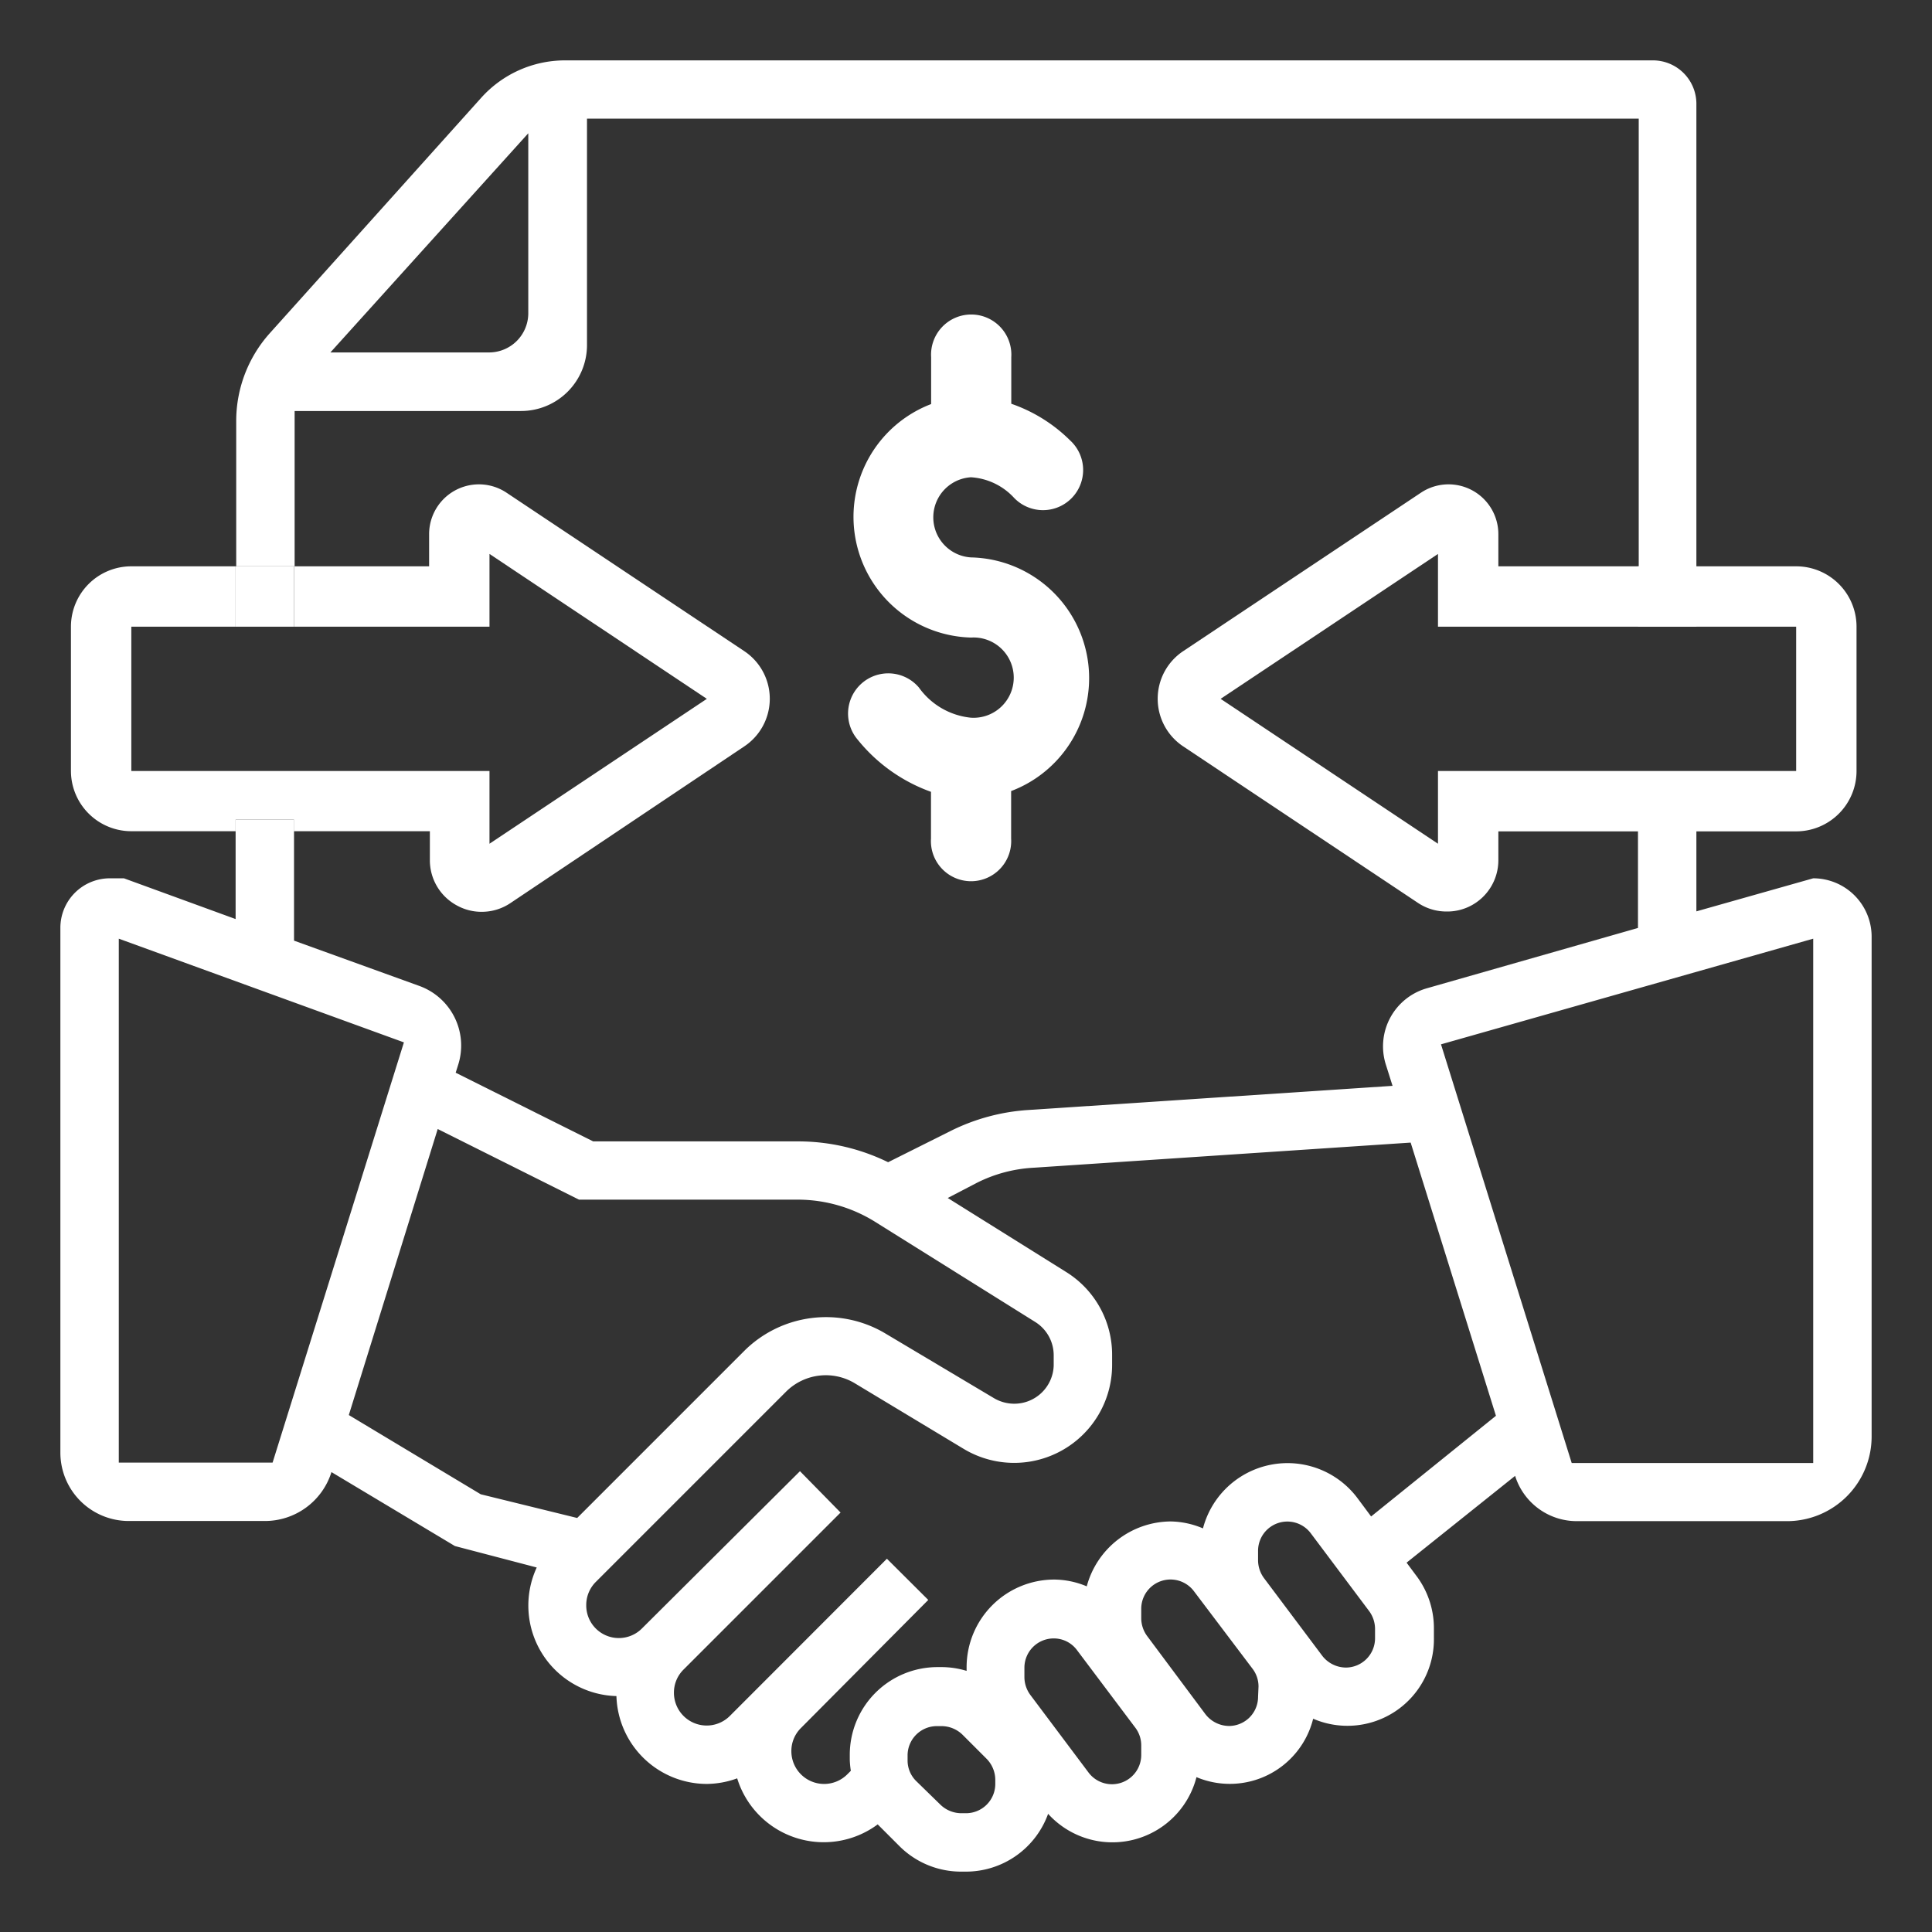
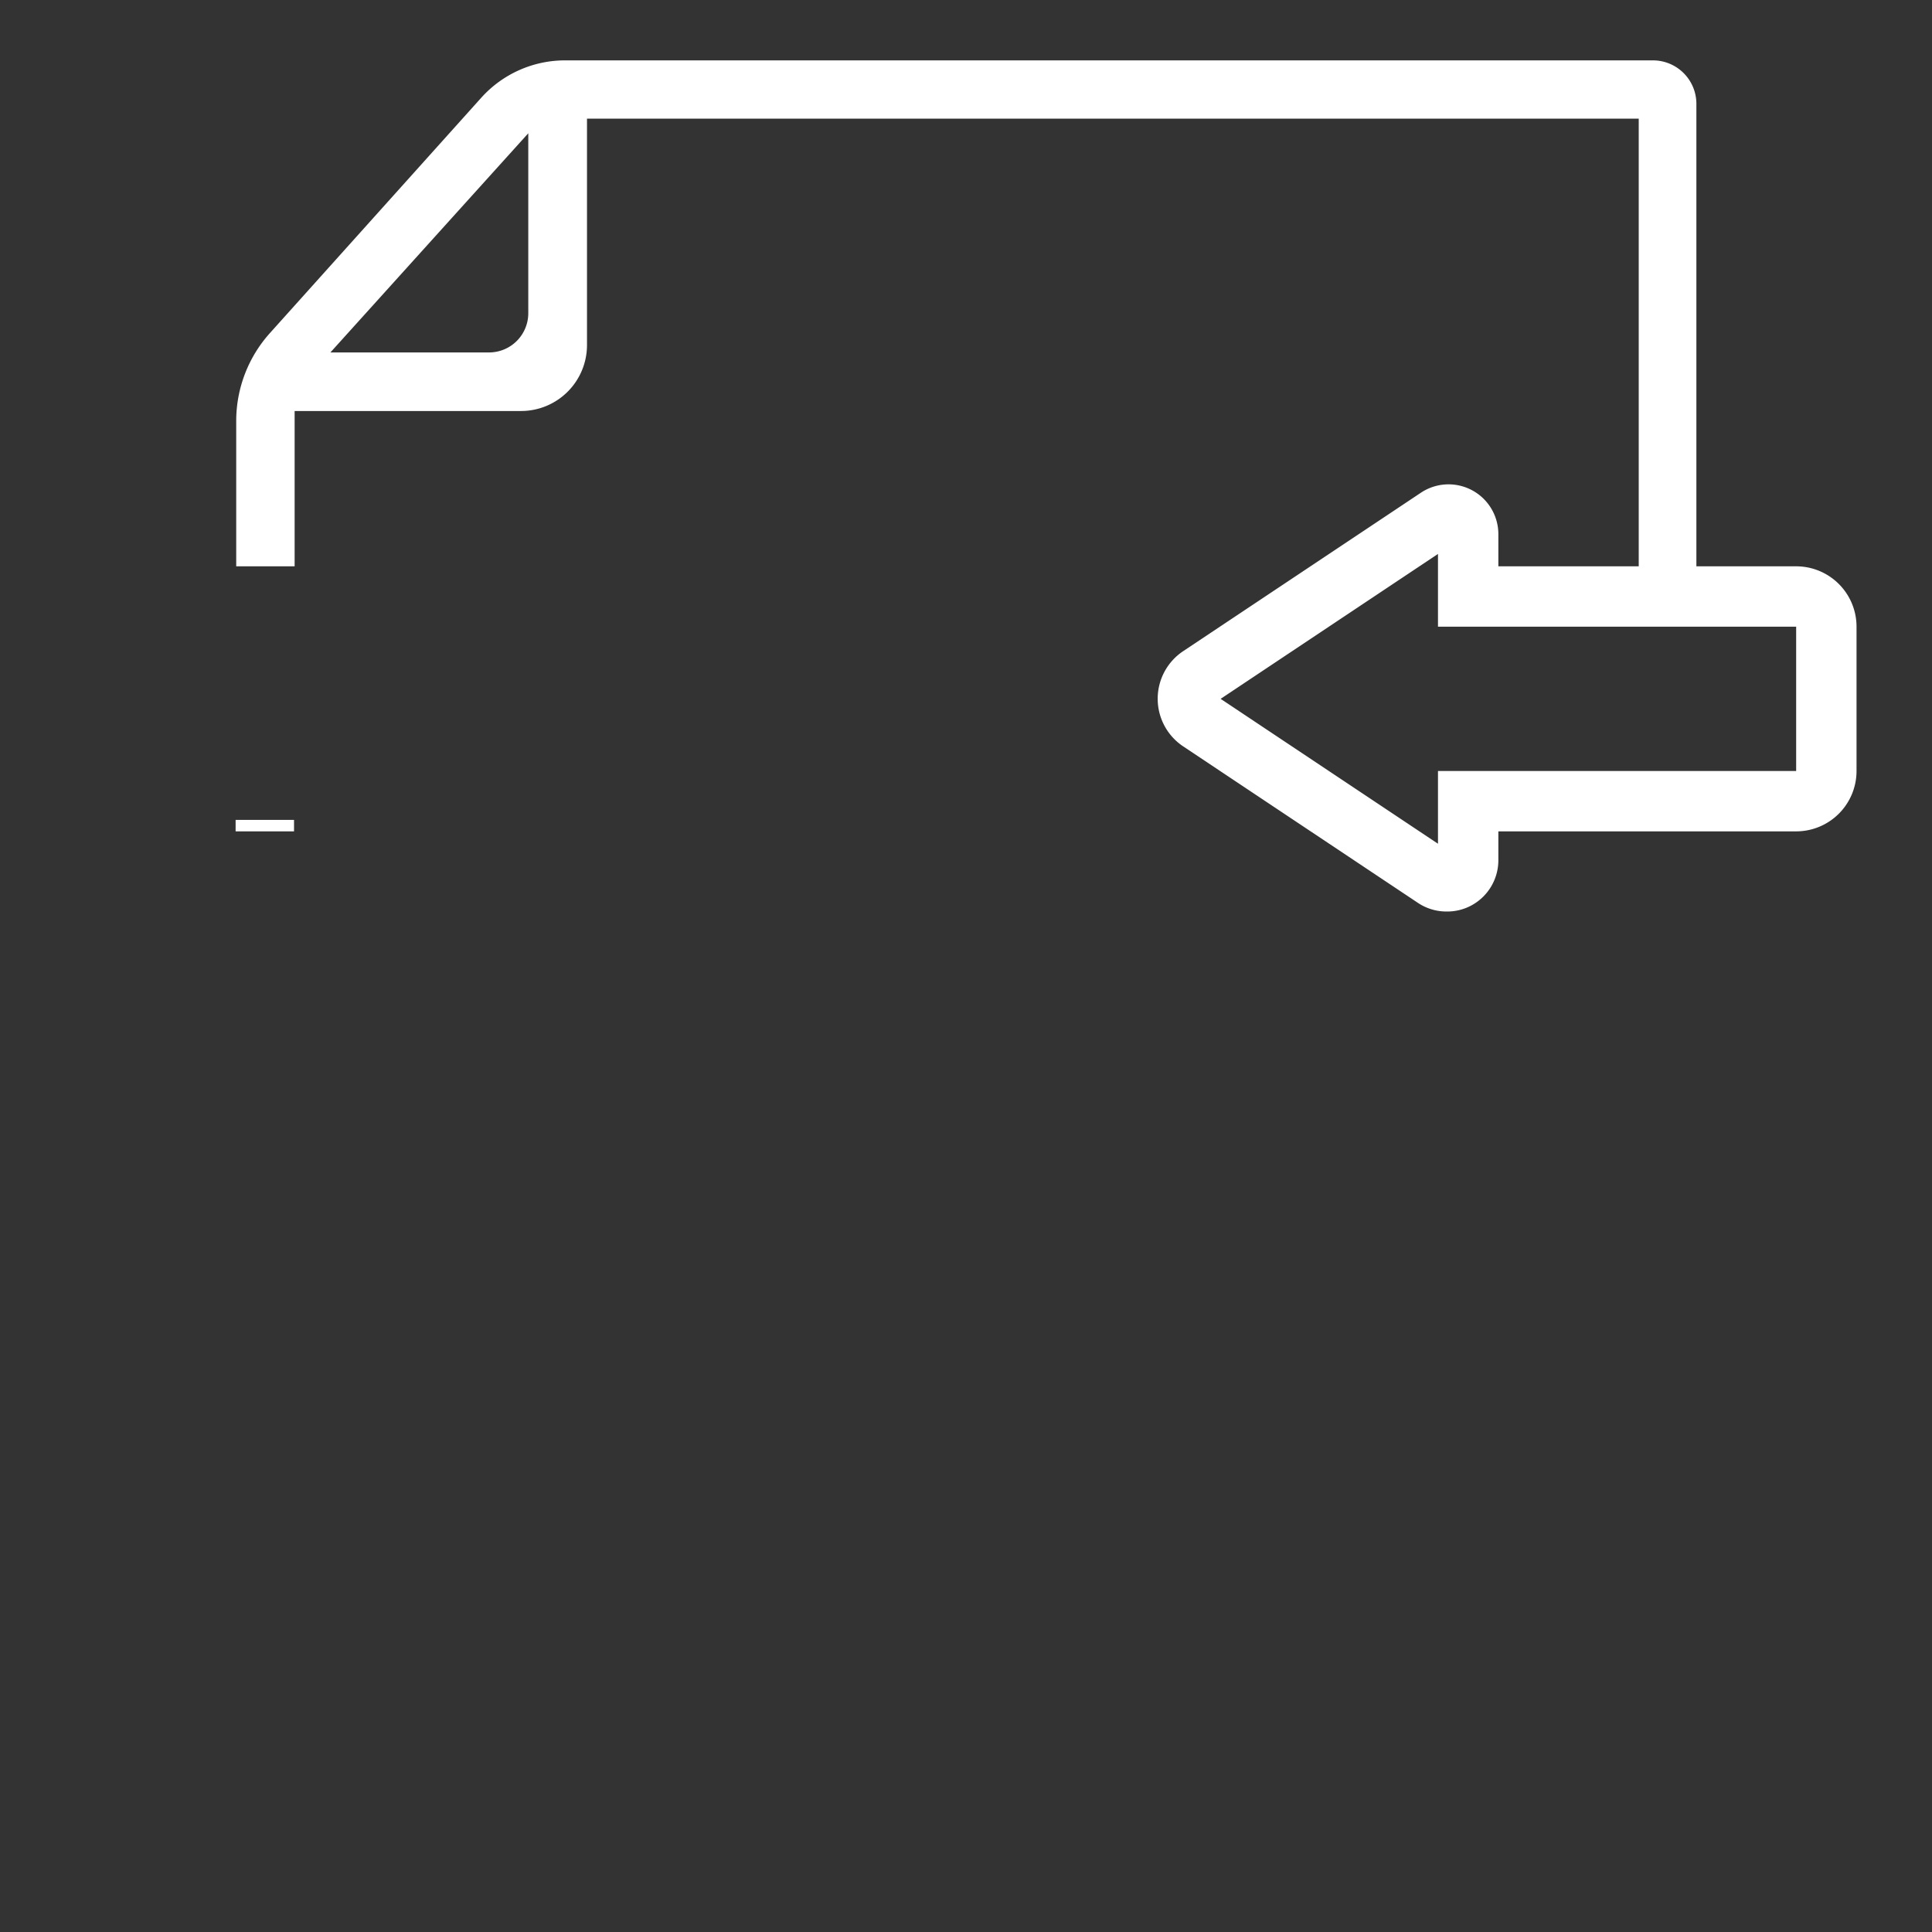
<svg xmlns="http://www.w3.org/2000/svg" id="圖層_1" data-name="圖層 1" viewBox="0 0 128 128">
  <rect x="0" y="0" width="128" height="128" fill="#333333" stroke="none" />
  <defs>
    <style>.cls-1{fill:#fff;}</style>
  </defs>
  <title>ic_step6_1</title>
-   <path class="cls-1" d="M108.52,37.52v4h3.87v-4Z" />
  <path class="cls-1" d="M15.61,54.32v.76h3.87v-.76Z" />
-   <rect class="cls-1" x="15.61" y="37.52" width="3.87" height="4" />
  <path class="cls-1" d="M119,37.52h-6.61V6.88A2.88,2.88,0,0,0,109.51,4H37.44a7.47,7.47,0,0,0-5.56,2.48l-14,15.59a8.71,8.71,0,0,0-2.23,5.81v9.64h3.87V27.23h15a4.37,4.37,0,0,0,4.37-4.37v-15h69.68V37.52H99.27V35.4a3.3,3.3,0,0,0-5.14-2.75L78.39,43.14a3.79,3.79,0,0,0,0,6.31L93.93,59.81a3.4,3.4,0,0,0,1.91.58A3.36,3.36,0,0,0,97.46,60a3.4,3.4,0,0,0,1.81-3V55.08H119a4,4,0,0,0,4-4V41.52A4,4,0,0,0,119,37.52ZM35,20.75a2.6,2.6,0,0,1-2.61,2.6H21.89L35,8.83Zm84,30.33H95.27V55.9l-14.4-9.6,14.4-9.6v4.82H119Z" />
-   <path class="cls-1" d="M32.43,41.52V36.7l14.4,9.6-14.4,9.6V51.08H8.7V41.52h6.91v-4H8.7a4,4,0,0,0-4,4v9.55a4,4,0,0,0,4,4h6.91v-.76h3.87v.76h9V57a3.4,3.4,0,0,0,1.81,3,3.36,3.36,0,0,0,1.62.41,3.4,3.4,0,0,0,1.91-.58L49.31,49.45a3.79,3.79,0,0,0,0-6.31L33.57,32.65a3.3,3.3,0,0,0-5.14,2.75v2.12H19.48v4Z" />
-   <path class="cls-1" d="M120.13,58.19l-7.74,2.19V54.32h-3.87v7.16l-14,4a4,4,0,0,0-2.72,5l.46,1.46-24.13,1.6A13.45,13.45,0,0,0,63,74.92L58.84,77a13.56,13.56,0,0,0-5.91-1.38H39.3l-9.11-4.55.17-.54a4.2,4.2,0,0,0-2.58-5.21l-8.3-3v-8H15.61v6.57l-7.4-2.7H7.28A3.28,3.28,0,0,0,4,61.47V96.24a4.53,4.53,0,0,0,4.54,4.53h9a4.62,4.62,0,0,0,4.42-3.24l8.18,4.9,5.42,1.42a6,6,0,0,0,5.28,8.52,6,6,0,0,0,6,5.82,6,6,0,0,0,2-.37,6,6,0,0,0,9.31,3.05l1.43,1.43a5.77,5.77,0,0,0,4.11,1.7H64a5.79,5.79,0,0,0,5.44-3.83,5.75,5.75,0,0,0,9.83-2.43A5.69,5.69,0,0,0,87,113.87a5.73,5.73,0,0,0,8-5.35v-.65a5.77,5.77,0,0,0-1.17-3.48l-.64-.86,7.19-5.75a4.28,4.28,0,0,0,4.07,3h14A5.61,5.61,0,0,0,124,95.16V62.06A3.87,3.87,0,0,0,120.13,58.19ZM18.06,96.9H7.87V62.19l18.89,6.87ZM31.85,99l-8.74-5.25L29,74.8l9.36,4.68H52.93A9.71,9.71,0,0,1,58.06,81l10.52,6.58a2.6,2.6,0,0,1,1.23,2.22v.67A2.61,2.61,0,0,1,67.19,93a2.65,2.65,0,0,1-1.34-.37L58.58,88.3a7.68,7.68,0,0,0-9.2,1.13L38.24,100.57Zm34.09,19.22A1.94,1.94,0,0,1,64,120.13h-.33a2,2,0,0,1-1.37-.57L60.7,118a1.91,1.91,0,0,1-.57-1.37v-.33a1.94,1.94,0,0,1,1.93-1.94h.34a2,2,0,0,1,1.37.57l1.6,1.6a2,2,0,0,1,.57,1.37Zm9.67-1.93a1.94,1.94,0,0,1-3.48,1.16l-3.87-5.16a2,2,0,0,1-.39-1.16v-.65a1.94,1.94,0,0,1,1.94-1.93,1.91,1.91,0,0,1,1.54.77l3.88,5.16a1.94,1.94,0,0,1,.38,1.16Zm7.74-3.87a1.93,1.93,0,0,1-1.93,1.93,2,2,0,0,1-1.55-.77L76,108.39a2,2,0,0,1-.39-1.16v-.65a1.94,1.94,0,0,1,3.49-1.16L83,110.58a1.94,1.94,0,0,1,.38,1.16Zm7.75-3.87a1.94,1.94,0,0,1-1.94,1.93,2,2,0,0,1-1.55-.77l-3.87-5.16a2,2,0,0,1-.39-1.17v-.64a1.94,1.94,0,0,1,3.49-1.16l3.87,5.16a2,2,0,0,1,.39,1.16Zm-.26-8.08-.9-1.21a5.79,5.79,0,0,0-10.24,2,5.64,5.64,0,0,0-2.15-.46A5.8,5.8,0,0,0,72,105.1a5.63,5.63,0,0,0-2.15-.45,5.81,5.81,0,0,0-5.81,5.8v.25a5.75,5.75,0,0,0-1.6-.25h-.34a5.81,5.81,0,0,0-5.8,5.81v.33a5.82,5.82,0,0,0,.07.73l-.24.24a2.17,2.17,0,0,1-3.7-1.54,2.14,2.14,0,0,1,.63-1.53L61.5,106l-2.74-2.73L48.35,113.69a2.17,2.17,0,0,1-3.7-1.54,2.14,2.14,0,0,1,.63-1.53l10.41-10.41L53,97.47,42.54,107.88a2.16,2.16,0,0,1-3.7-1.53,2.16,2.16,0,0,1,.63-1.54L52.11,92.17a3.73,3.73,0,0,1,4.48-.55L63.86,96a6.49,6.49,0,0,0,9.82-5.56v-.67a6.45,6.45,0,0,0-3.05-5.5l-7.84-4.9,1.92-1a9.48,9.48,0,0,1,3.68-1l25.07-1.67,5.65,18.1Zm29.29-3.54h-16L95.47,69.19l24.66-7Z" />
-   <path class="cls-1" d="M64.33,47.55a4.82,4.82,0,0,1-3.45-2A2.65,2.65,0,1,0,56.82,49a11,11,0,0,0,4.86,3.46v3.1a2.66,2.66,0,1,0,5.31,0V52.41a8,8,0,0,0-2.66-15.48,2.66,2.66,0,0,1,0-5.31A4.24,4.24,0,0,1,67.2,33a2.66,2.66,0,1,0,3.7-3.82A10.31,10.31,0,0,0,67,26.75V23.66a2.66,2.66,0,1,0-5.31,0v3.11a8,8,0,0,0,2.65,15.47,2.66,2.66,0,1,1,0,5.31Z" />
</svg>